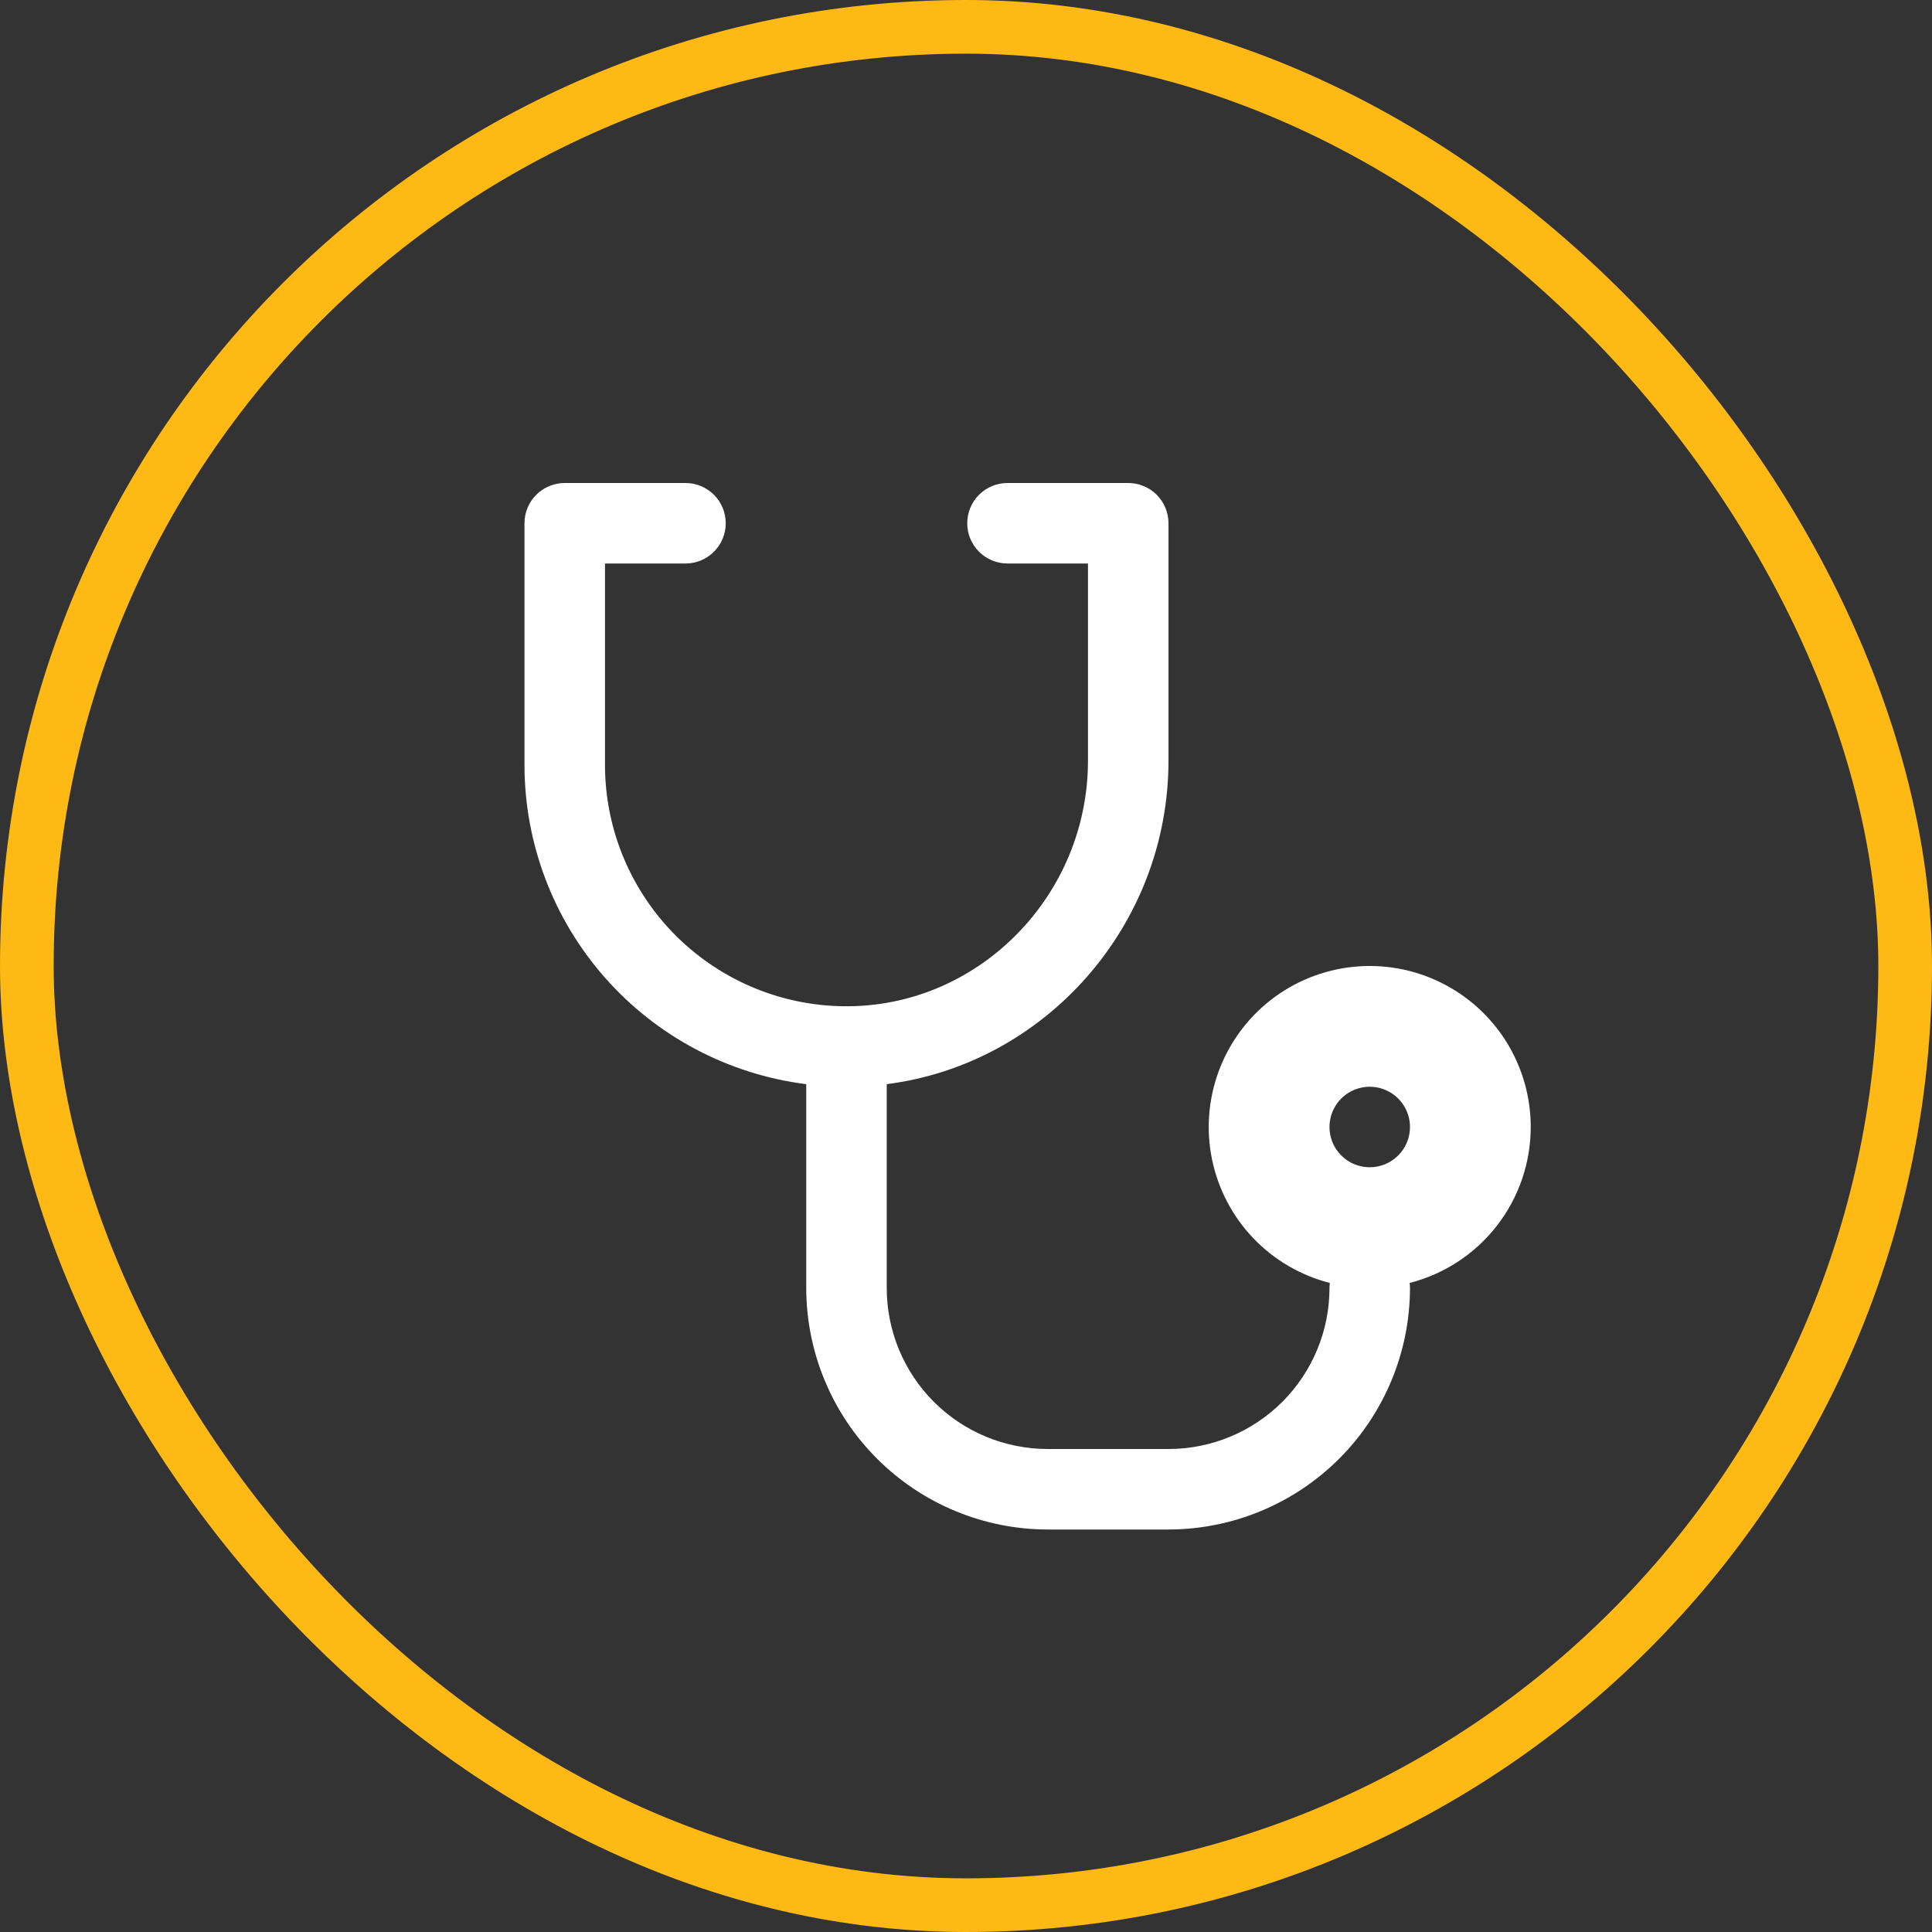
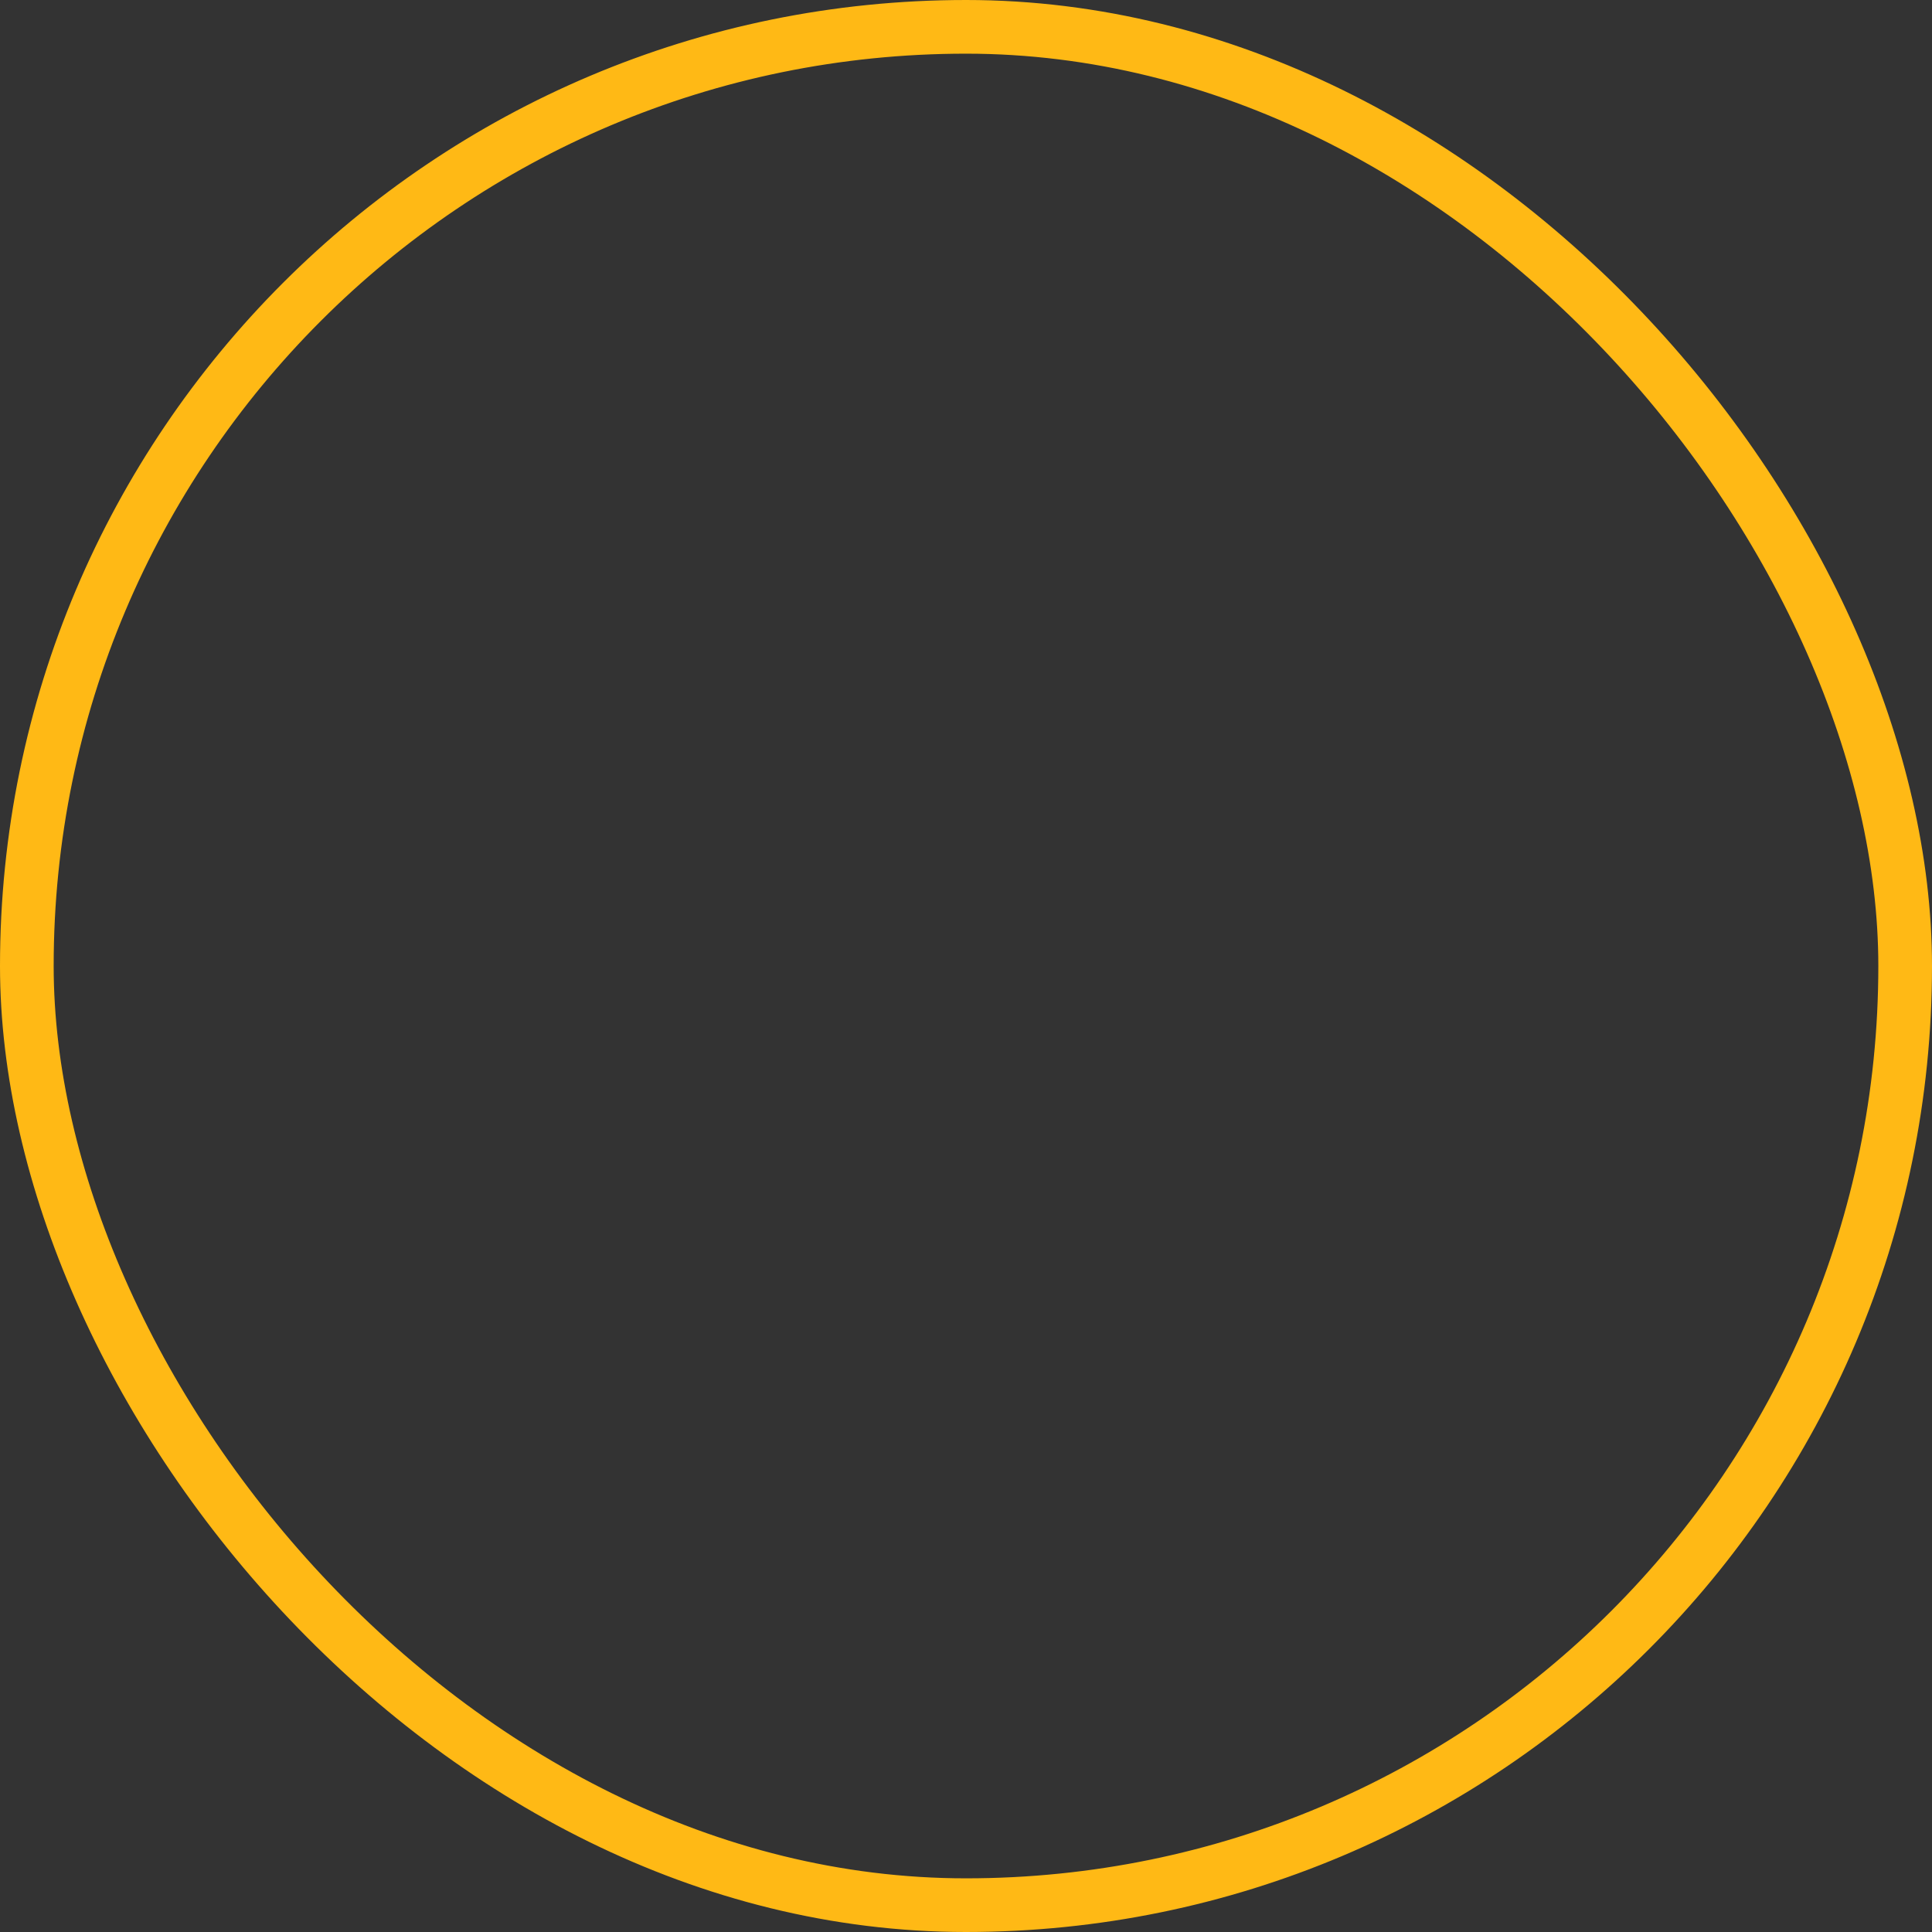
<svg xmlns="http://www.w3.org/2000/svg" width="72" height="72" viewBox="0 0 72 72" fill="none">
  <rect x="0" y="0" width="72" height="72" fill="#333333" stroke="none" />
  <rect x="1" y="1" width="70" height="70" rx="35" stroke="#FFB915" stroke-width="2" />
-   <path d="M57.046 42C57.046 40.877 56.731 39.777 56.137 38.824C55.542 37.872 54.693 37.105 53.684 36.611C52.676 36.117 51.549 35.916 50.432 36.031C49.316 36.146 48.253 36.572 47.366 37.26C46.48 37.949 45.804 38.872 45.416 39.926C45.028 40.98 44.943 42.121 45.171 43.22C45.4 44.32 45.932 45.333 46.708 46.145C47.483 46.956 48.471 47.534 49.559 47.812C49.551 47.875 49.546 47.937 49.546 48C49.546 49.591 48.914 51.117 47.788 52.243C46.663 53.368 45.137 54 43.546 54H39.046C37.455 54 35.928 53.368 34.803 52.243C33.678 51.117 33.046 49.591 33.046 48V40.403C38.947 39.653 43.546 34.502 43.546 28.344V19.5C43.546 19.102 43.388 18.721 43.107 18.439C42.825 18.158 42.444 18 42.046 18H37.546C37.148 18 36.767 18.158 36.485 18.439C36.204 18.721 36.046 19.102 36.046 19.5C36.046 19.898 36.204 20.279 36.485 20.561C36.767 20.842 37.148 21 37.546 21H40.546V28.344C40.546 33.328 36.562 37.436 31.666 37.5C30.474 37.516 29.291 37.295 28.185 36.85C27.079 36.404 26.073 35.744 25.224 34.907C24.376 34.069 23.702 33.072 23.242 31.972C22.782 30.872 22.546 29.692 22.546 28.5V21H25.546C25.944 21 26.325 20.842 26.607 20.561C26.888 20.279 27.046 19.898 27.046 19.5C27.046 19.102 26.888 18.721 26.607 18.439C26.325 18.158 25.944 18 25.546 18H21.046C20.648 18 20.267 18.158 19.985 18.439C19.704 18.721 19.546 19.102 19.546 19.5V28.5C19.546 31.423 20.613 34.245 22.546 36.436C24.48 38.628 27.146 40.039 30.046 40.404V48C30.048 50.386 30.997 52.674 32.685 54.361C34.372 56.048 36.66 56.998 39.046 57H43.546C45.932 56.998 48.22 56.048 49.907 54.361C51.594 52.674 52.543 50.386 52.546 48C52.545 47.937 52.541 47.875 52.533 47.812C53.824 47.482 54.968 46.732 55.785 45.679C56.602 44.627 57.046 43.332 57.046 42ZM51.046 43.5C50.749 43.5 50.459 43.412 50.212 43.247C49.966 43.082 49.774 42.848 49.66 42.574C49.547 42.3 49.517 41.998 49.575 41.707C49.633 41.416 49.776 41.149 49.985 40.939C50.195 40.73 50.462 40.587 50.753 40.529C51.044 40.471 51.346 40.501 51.62 40.614C51.894 40.728 52.128 40.92 52.293 41.167C52.458 41.413 52.546 41.703 52.546 42C52.546 42.398 52.388 42.779 52.107 43.061C51.825 43.342 51.444 43.5 51.046 43.5Z" fill="white" />
</svg>